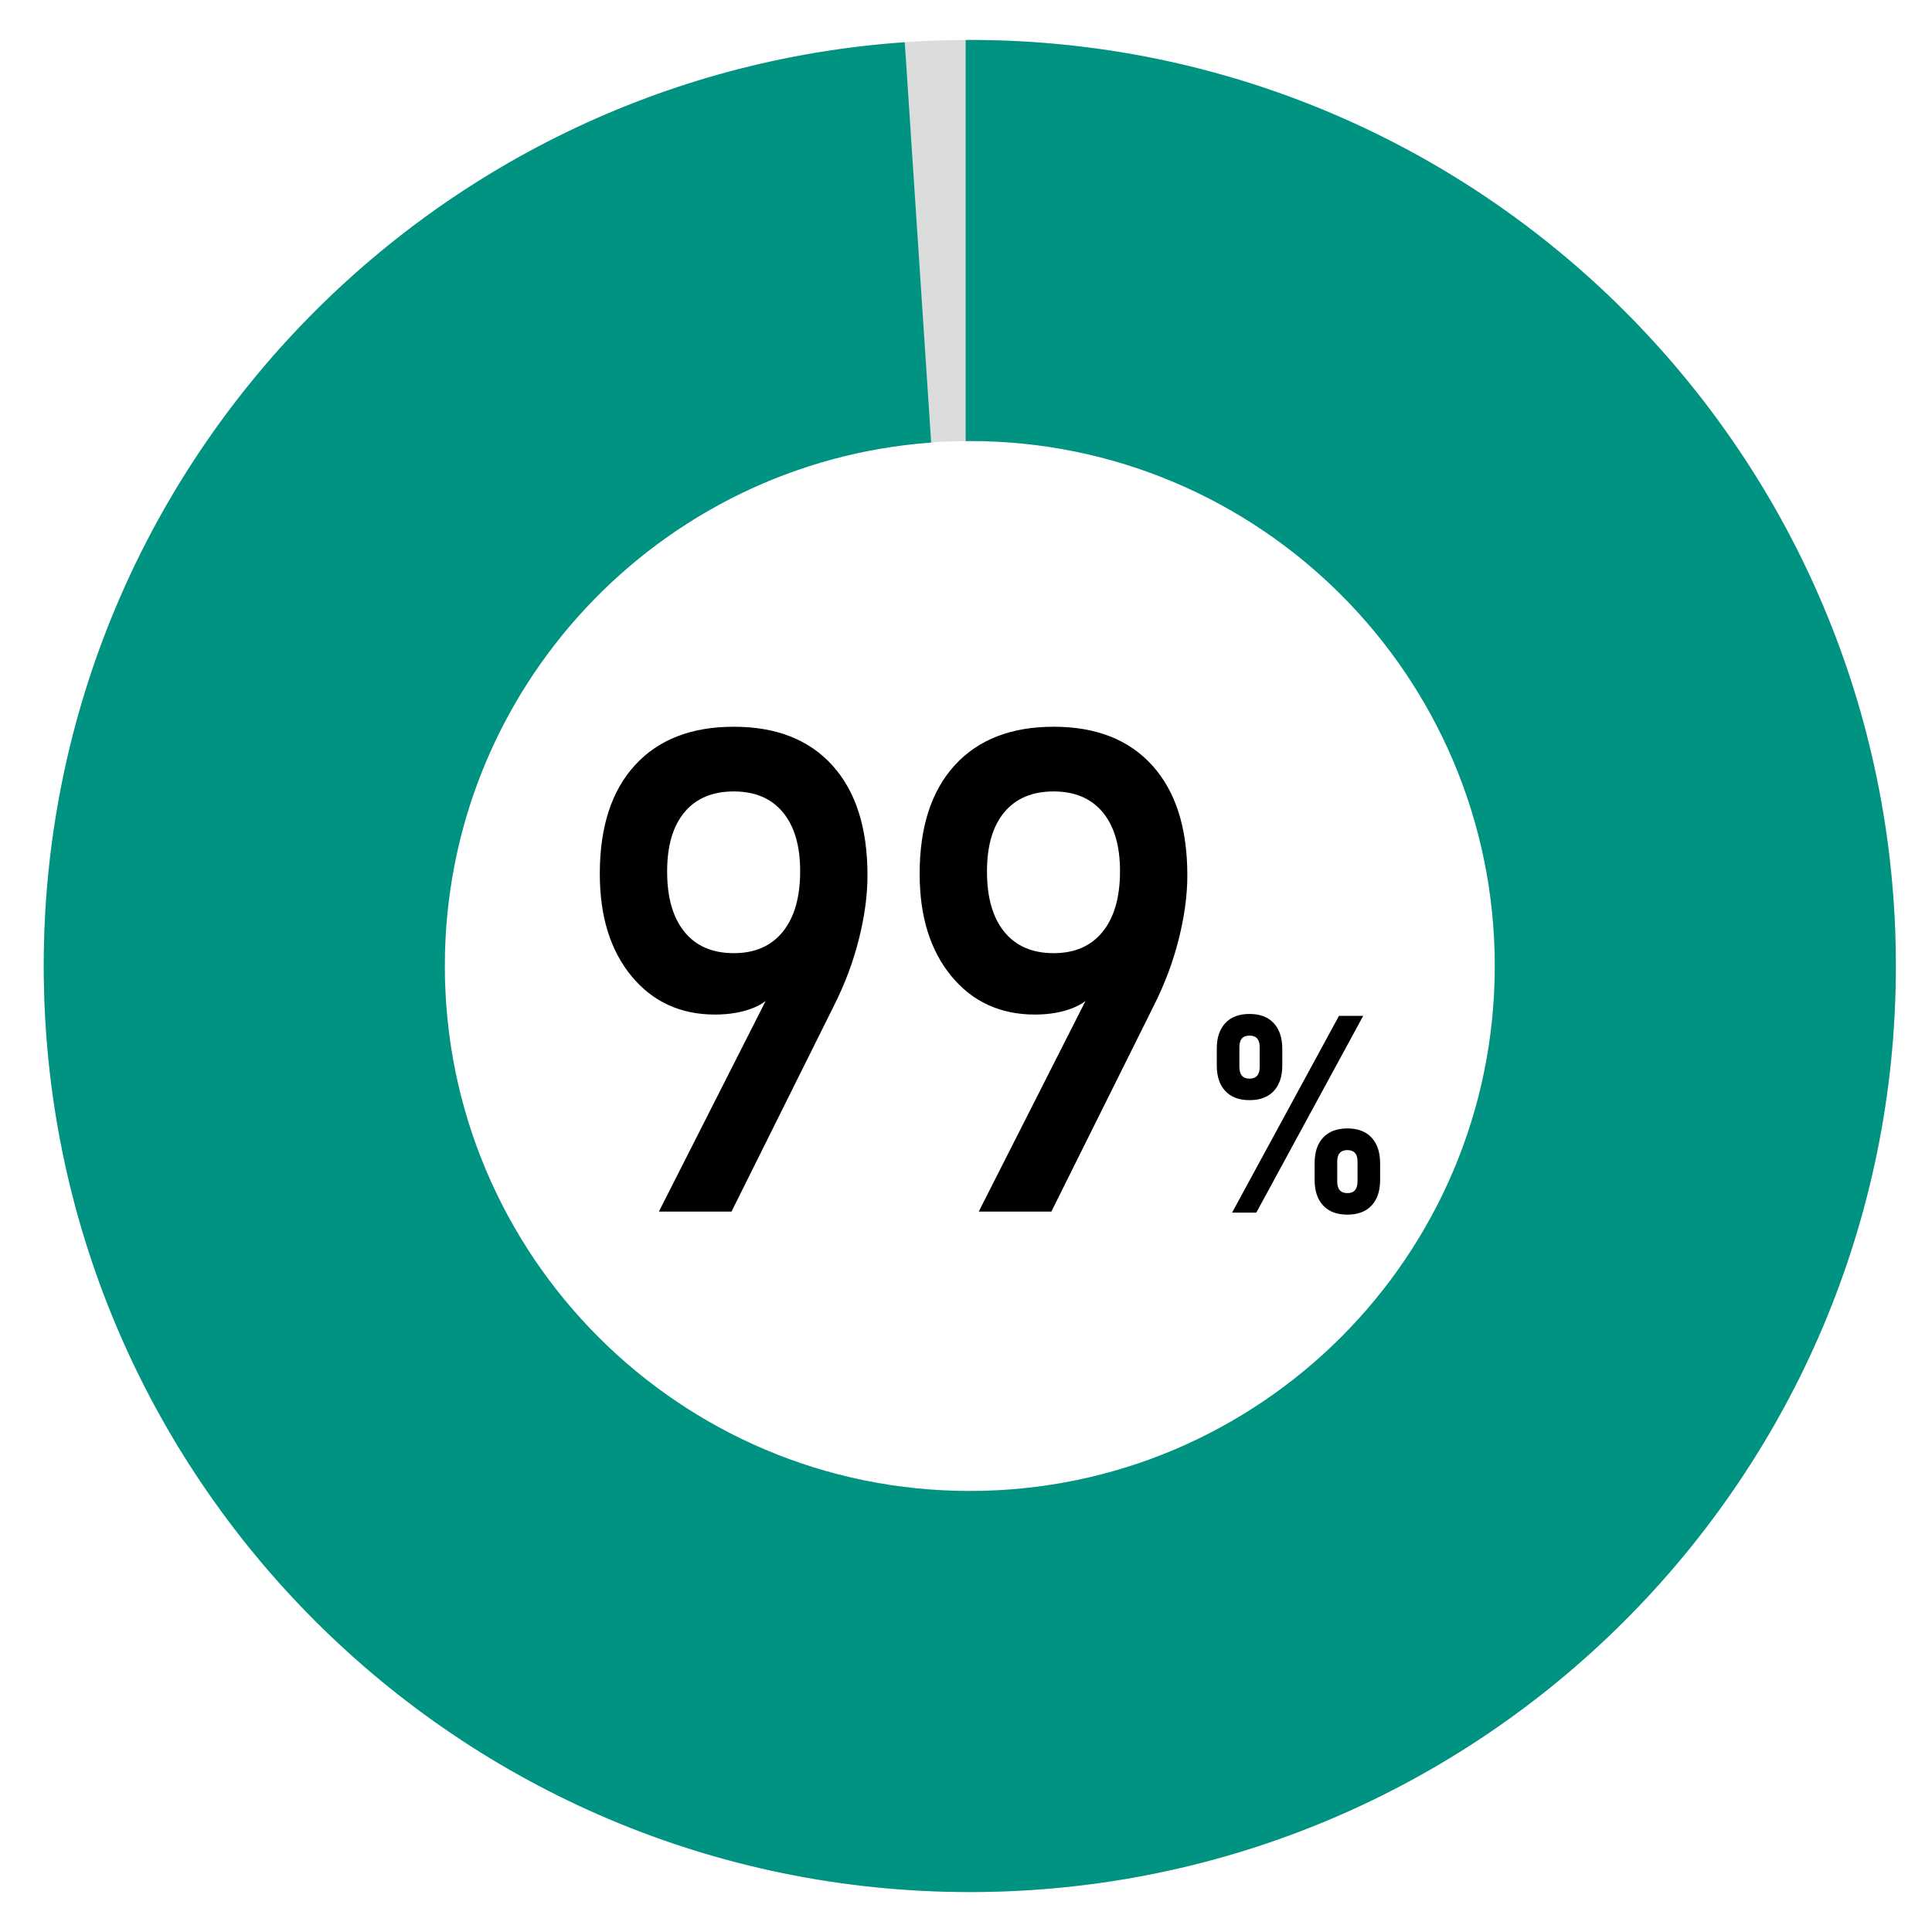
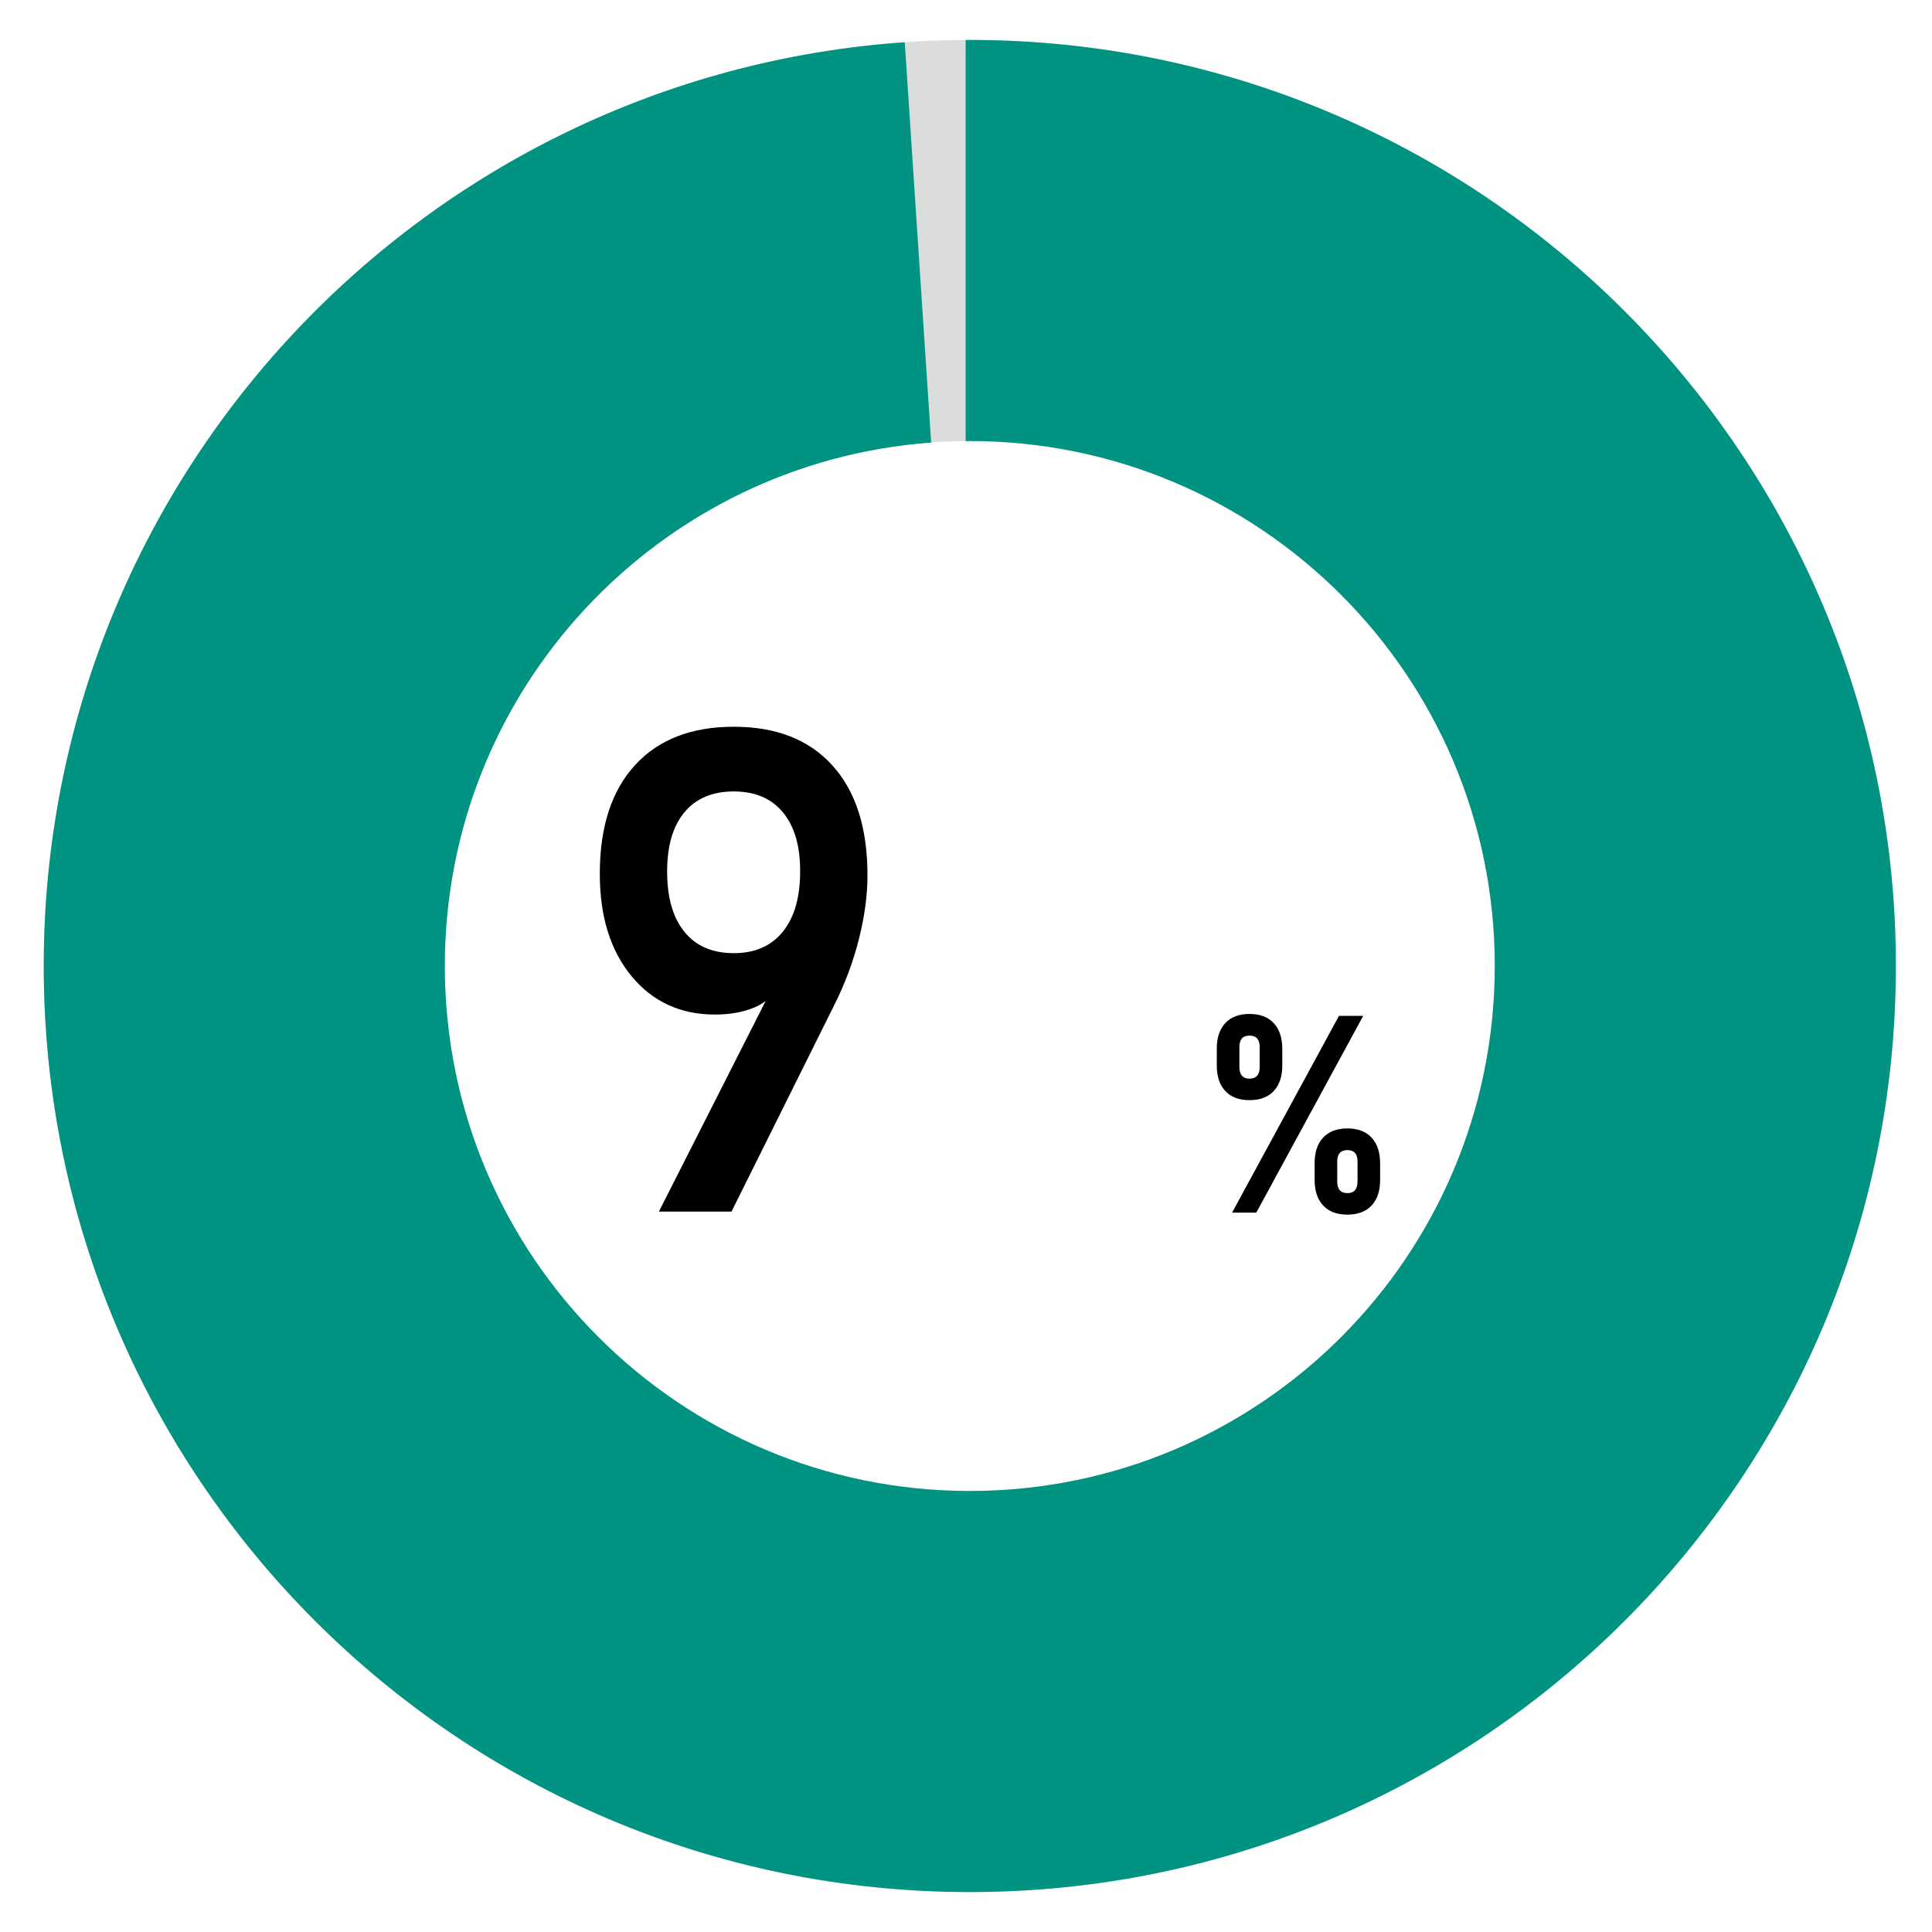
<svg xmlns="http://www.w3.org/2000/svg" version="1.1" x="0px" y="0px" width="480px" height="480px" viewBox="0 0 480 480" enable-background="new 0 0 480 480" xml:space="preserve">
  <g id="レイヤー_1">
    <path fill="#DBDCDC" d="M471.021,240c0,127.067-103.009,230.076-230.076,230.076S10.869,367.067,10.869,240   S113.878,9.924,240.945,9.924S471.021,112.933,471.021,240z M240.945,109.566c-72.037,0-130.434,58.397-130.434,130.434   c0,72.036,58.397,130.433,130.434,130.433c72.036,0,130.433-58.396,130.433-130.433   C371.378,167.963,312.981,109.566,240.945,109.566z" />
    <path fill="#009381" d="M240.945,9.924c-0.344,0-0.685,0.012-1.027,0.013v99.655c0.344-0.003,0.683-0.026,1.027-0.026   c72.036,0,130.433,58.397,130.433,130.434c0,72.036-58.396,130.433-130.433,130.433c-72.037,0-130.434-58.396-130.434-130.433   c0-68.803,53.284-125.124,120.832-130.044l-6.558-99.458C105.26,18.792,10.869,118.366,10.869,240   c0,127.067,103.009,230.076,230.076,230.076S471.021,367.067,471.021,240S368.013,9.924,240.945,9.924z" />
  </g>
  <g id="レイヤー_2">
    <g>
      <path d="M163.698,301.018l30.013-59.205l-0.082,2.952c-1.422,2.569-3.526,4.428-6.314,5.576c-2.788,1.147-6.014,1.722-9.676,1.722    c-8.583,0-15.498-3.186-20.747-9.554c-5.248-6.368-7.872-14.828-7.872-25.379v-0.082c0-11.589,2.911-20.568,8.733-26.938    c5.822-6.368,14.008-9.553,24.559-9.553c10.55,0,18.724,3.212,24.519,9.635c5.794,6.424,8.692,15.512,8.692,27.266v0.082    c0,4.866-0.711,10.127-2.132,15.785c-1.422,5.658-3.499,11.193-6.232,16.605l-25.42,51.087H163.698z M182.313,236.811    c5.248,0,9.307-1.776,12.177-5.331c2.87-3.553,4.305-8.555,4.305-15.006v-0.082c0-6.286-1.435-11.152-4.305-14.596    c-2.87-3.444-6.929-5.166-12.177-5.166c-5.303,0-9.389,1.722-12.259,5.166c-2.87,3.444-4.305,8.337-4.305,14.678v0.082    c0,6.451,1.435,11.439,4.305,14.965C172.923,235.047,177.01,236.811,182.313,236.811z" />
-       <path d="M243.164,301.018l30.013-59.205l-0.082,2.952c-1.422,2.569-3.526,4.428-6.314,5.576c-2.788,1.147-6.014,1.722-9.676,1.722    c-8.584,0-15.498-3.186-20.747-9.554c-5.248-6.368-7.872-14.828-7.872-25.379v-0.082c0-11.589,2.911-20.568,8.733-26.938    c5.822-6.368,14.007-9.553,24.559-9.553c10.551,0,18.723,3.212,24.519,9.635c5.794,6.424,8.692,15.512,8.692,27.266v0.082    c0,4.866-0.712,10.127-2.132,15.785c-1.422,5.658-3.5,11.193-6.232,16.605l-25.421,51.087H243.164z M261.778,236.811    c5.248,0,9.308-1.776,12.178-5.331c2.87-3.553,4.305-8.555,4.305-15.006v-0.082c0-6.286-1.435-11.152-4.305-14.596    c-2.87-3.444-6.93-5.166-12.178-5.166c-5.304,0-9.389,1.722-12.259,5.166c-2.87,3.444-4.306,8.337-4.306,14.678v0.082    c0,6.451,1.436,11.439,4.306,14.965S256.475,236.811,261.778,236.811z" />
    </g>
    <g>
      <path d="M310.443,273.33c-2.602,0-4.605-0.756-6.018-2.268c-1.412-1.515-2.119-3.627-2.119-6.339v-4.202    c0-2.713,0.707-4.825,2.119-6.337c1.412-1.514,3.416-2.27,6.018-2.27c2.599,0,4.606,0.763,6.019,2.286    c1.412,1.525,2.117,3.653,2.117,6.388v4.135c0,2.712-0.705,4.824-2.117,6.339C315.05,272.574,313.042,273.33,310.443,273.33z     M306.106,301.27l26.561-48.884h6.018l-26.561,48.884H306.106z M310.443,267.985c1.681,0,2.522-0.976,2.522-2.924v-4.943    c0-1.883-0.842-2.824-2.522-2.824c-1.682,0-2.521,0.953-2.521,2.857v4.91C307.922,267.01,308.762,267.985,310.443,267.985z     M334.752,301.774c-2.602,0-4.607-0.757-6.02-2.27c-1.412-1.514-2.117-3.624-2.117-6.337v-4.203c0-2.711,0.705-4.825,2.117-6.337    c1.412-1.514,3.418-2.271,6.02-2.271c2.599,0,4.604,0.763,6.017,2.286c1.412,1.524,2.119,3.654,2.119,6.389v4.136    c0,2.713-0.707,4.823-2.119,6.337C339.356,301.018,337.351,301.774,334.752,301.774z M334.752,296.429    c1.681,0,2.521-0.975,2.521-2.926v-4.941c0-1.883-0.84-2.824-2.521-2.824c-1.682,0-2.522,0.952-2.522,2.858v4.907    C332.229,295.454,333.07,296.429,334.752,296.429z" />
    </g>
  </g>
</svg>